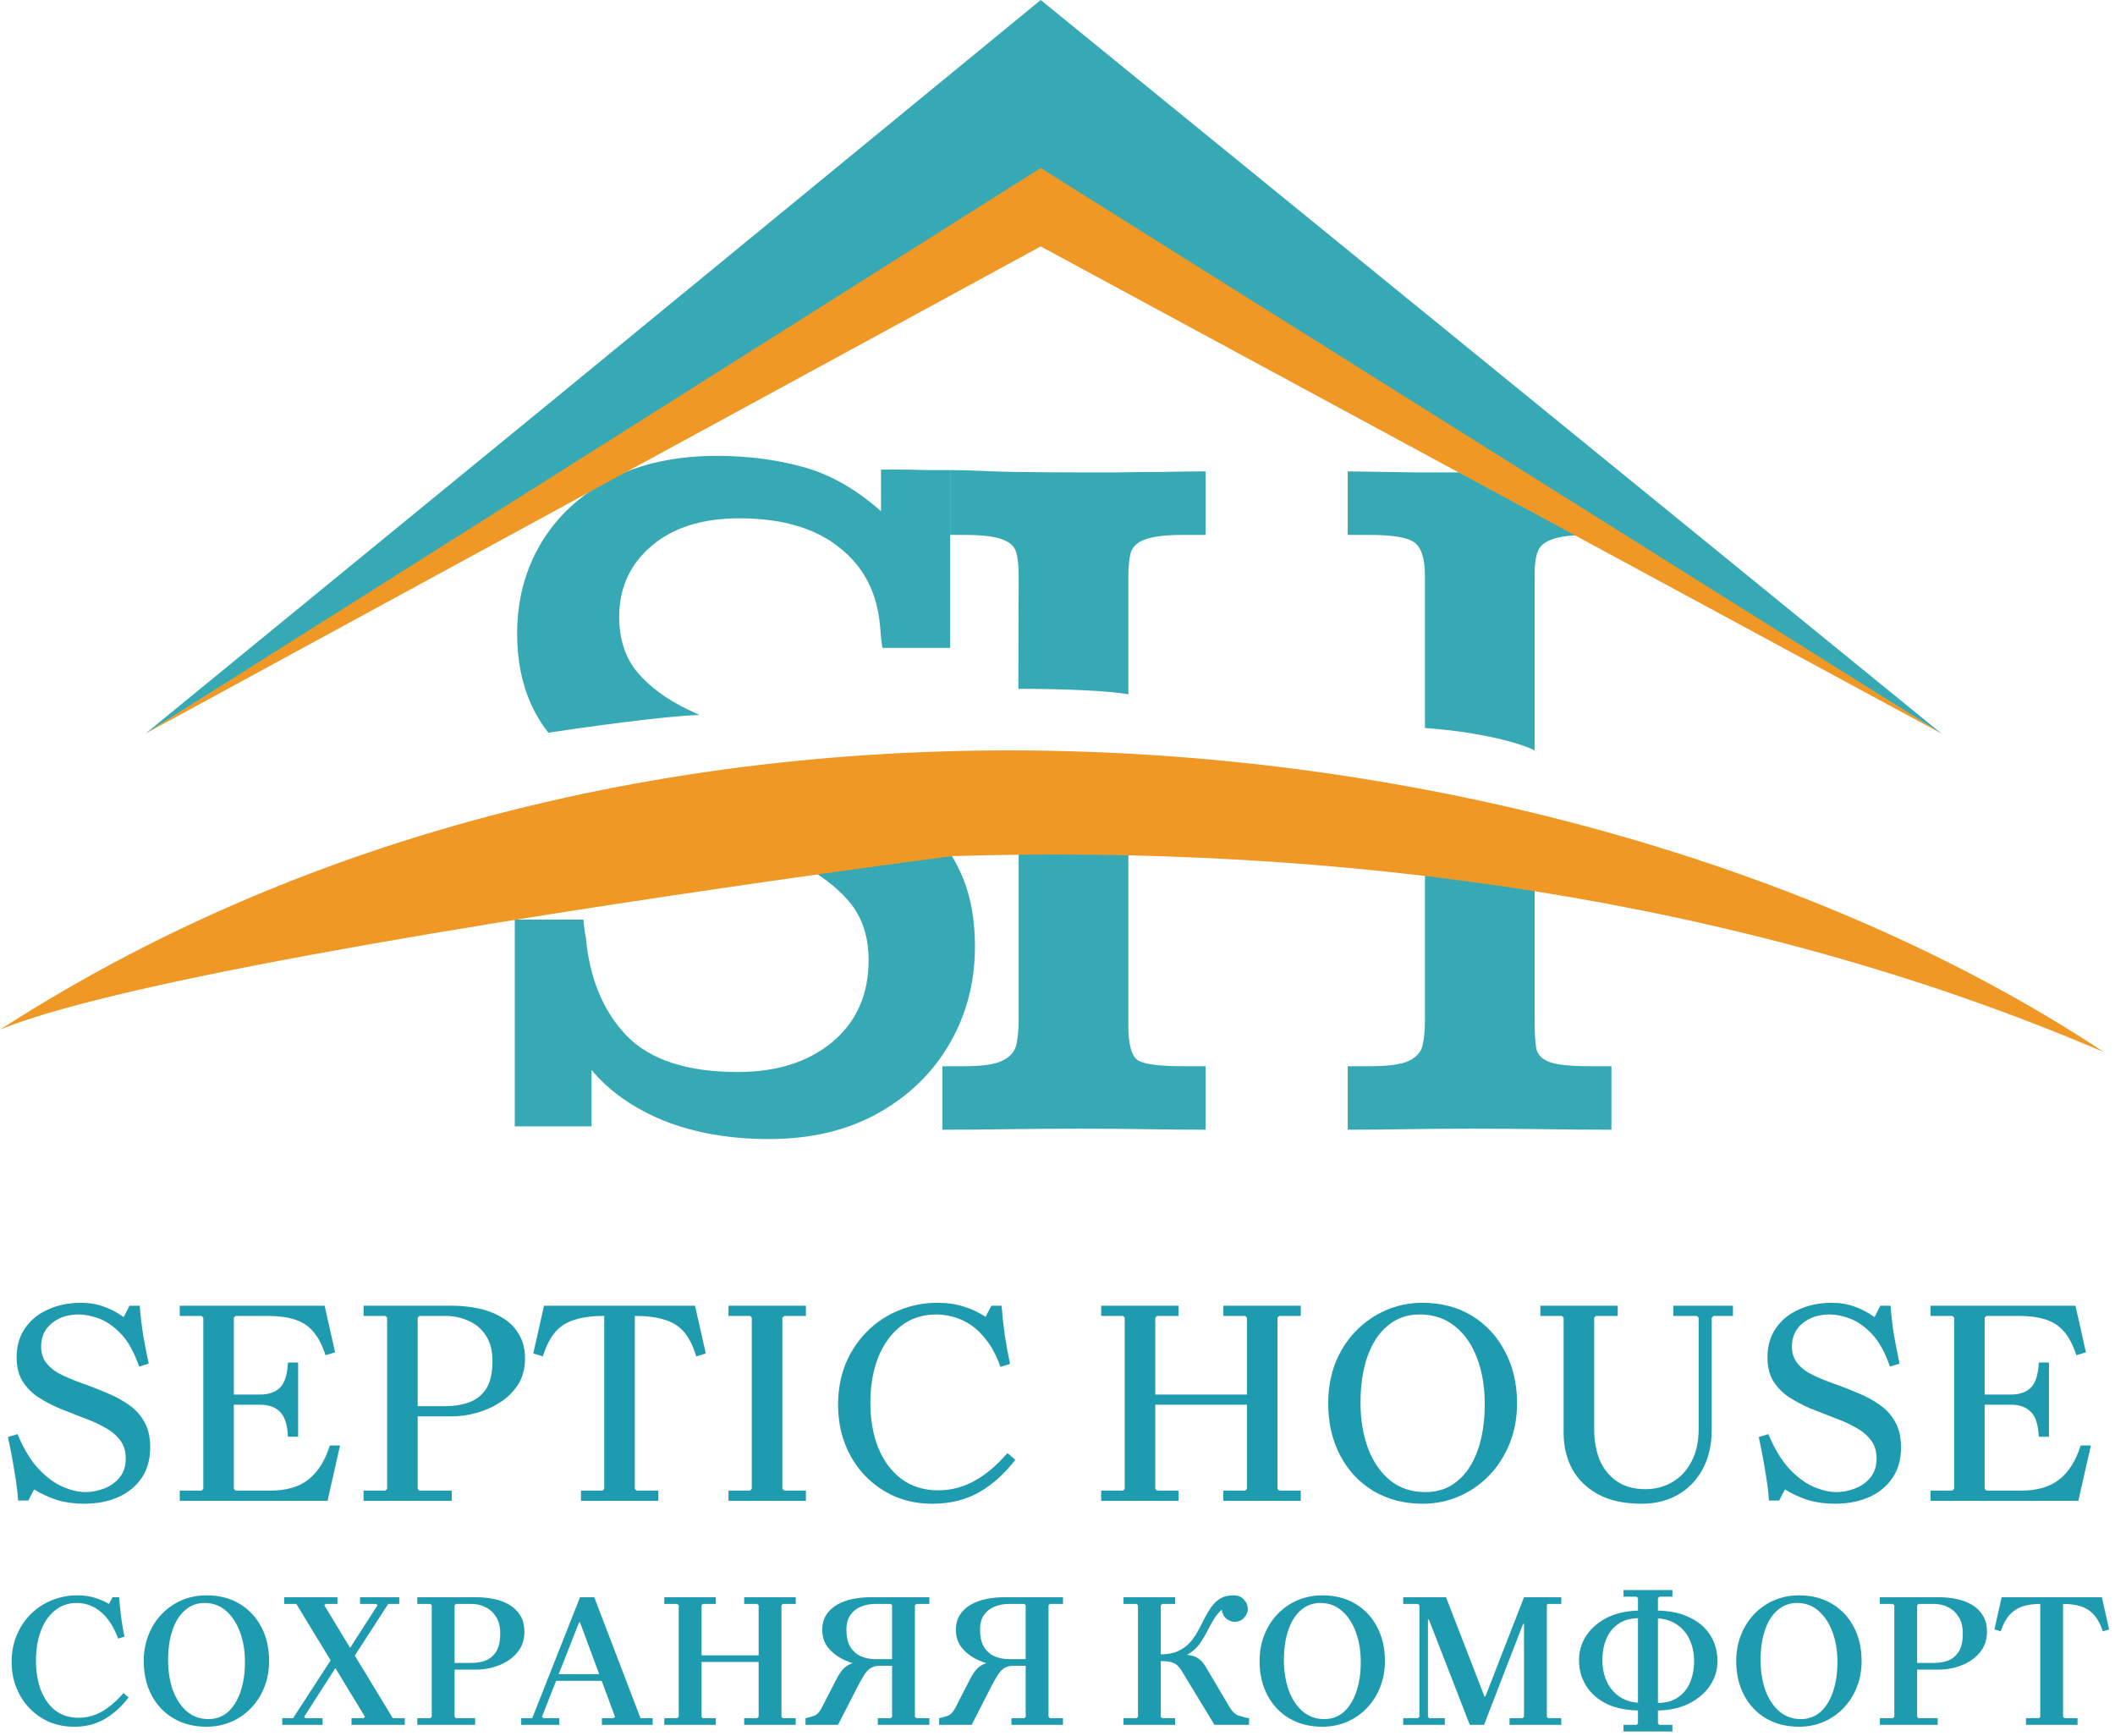
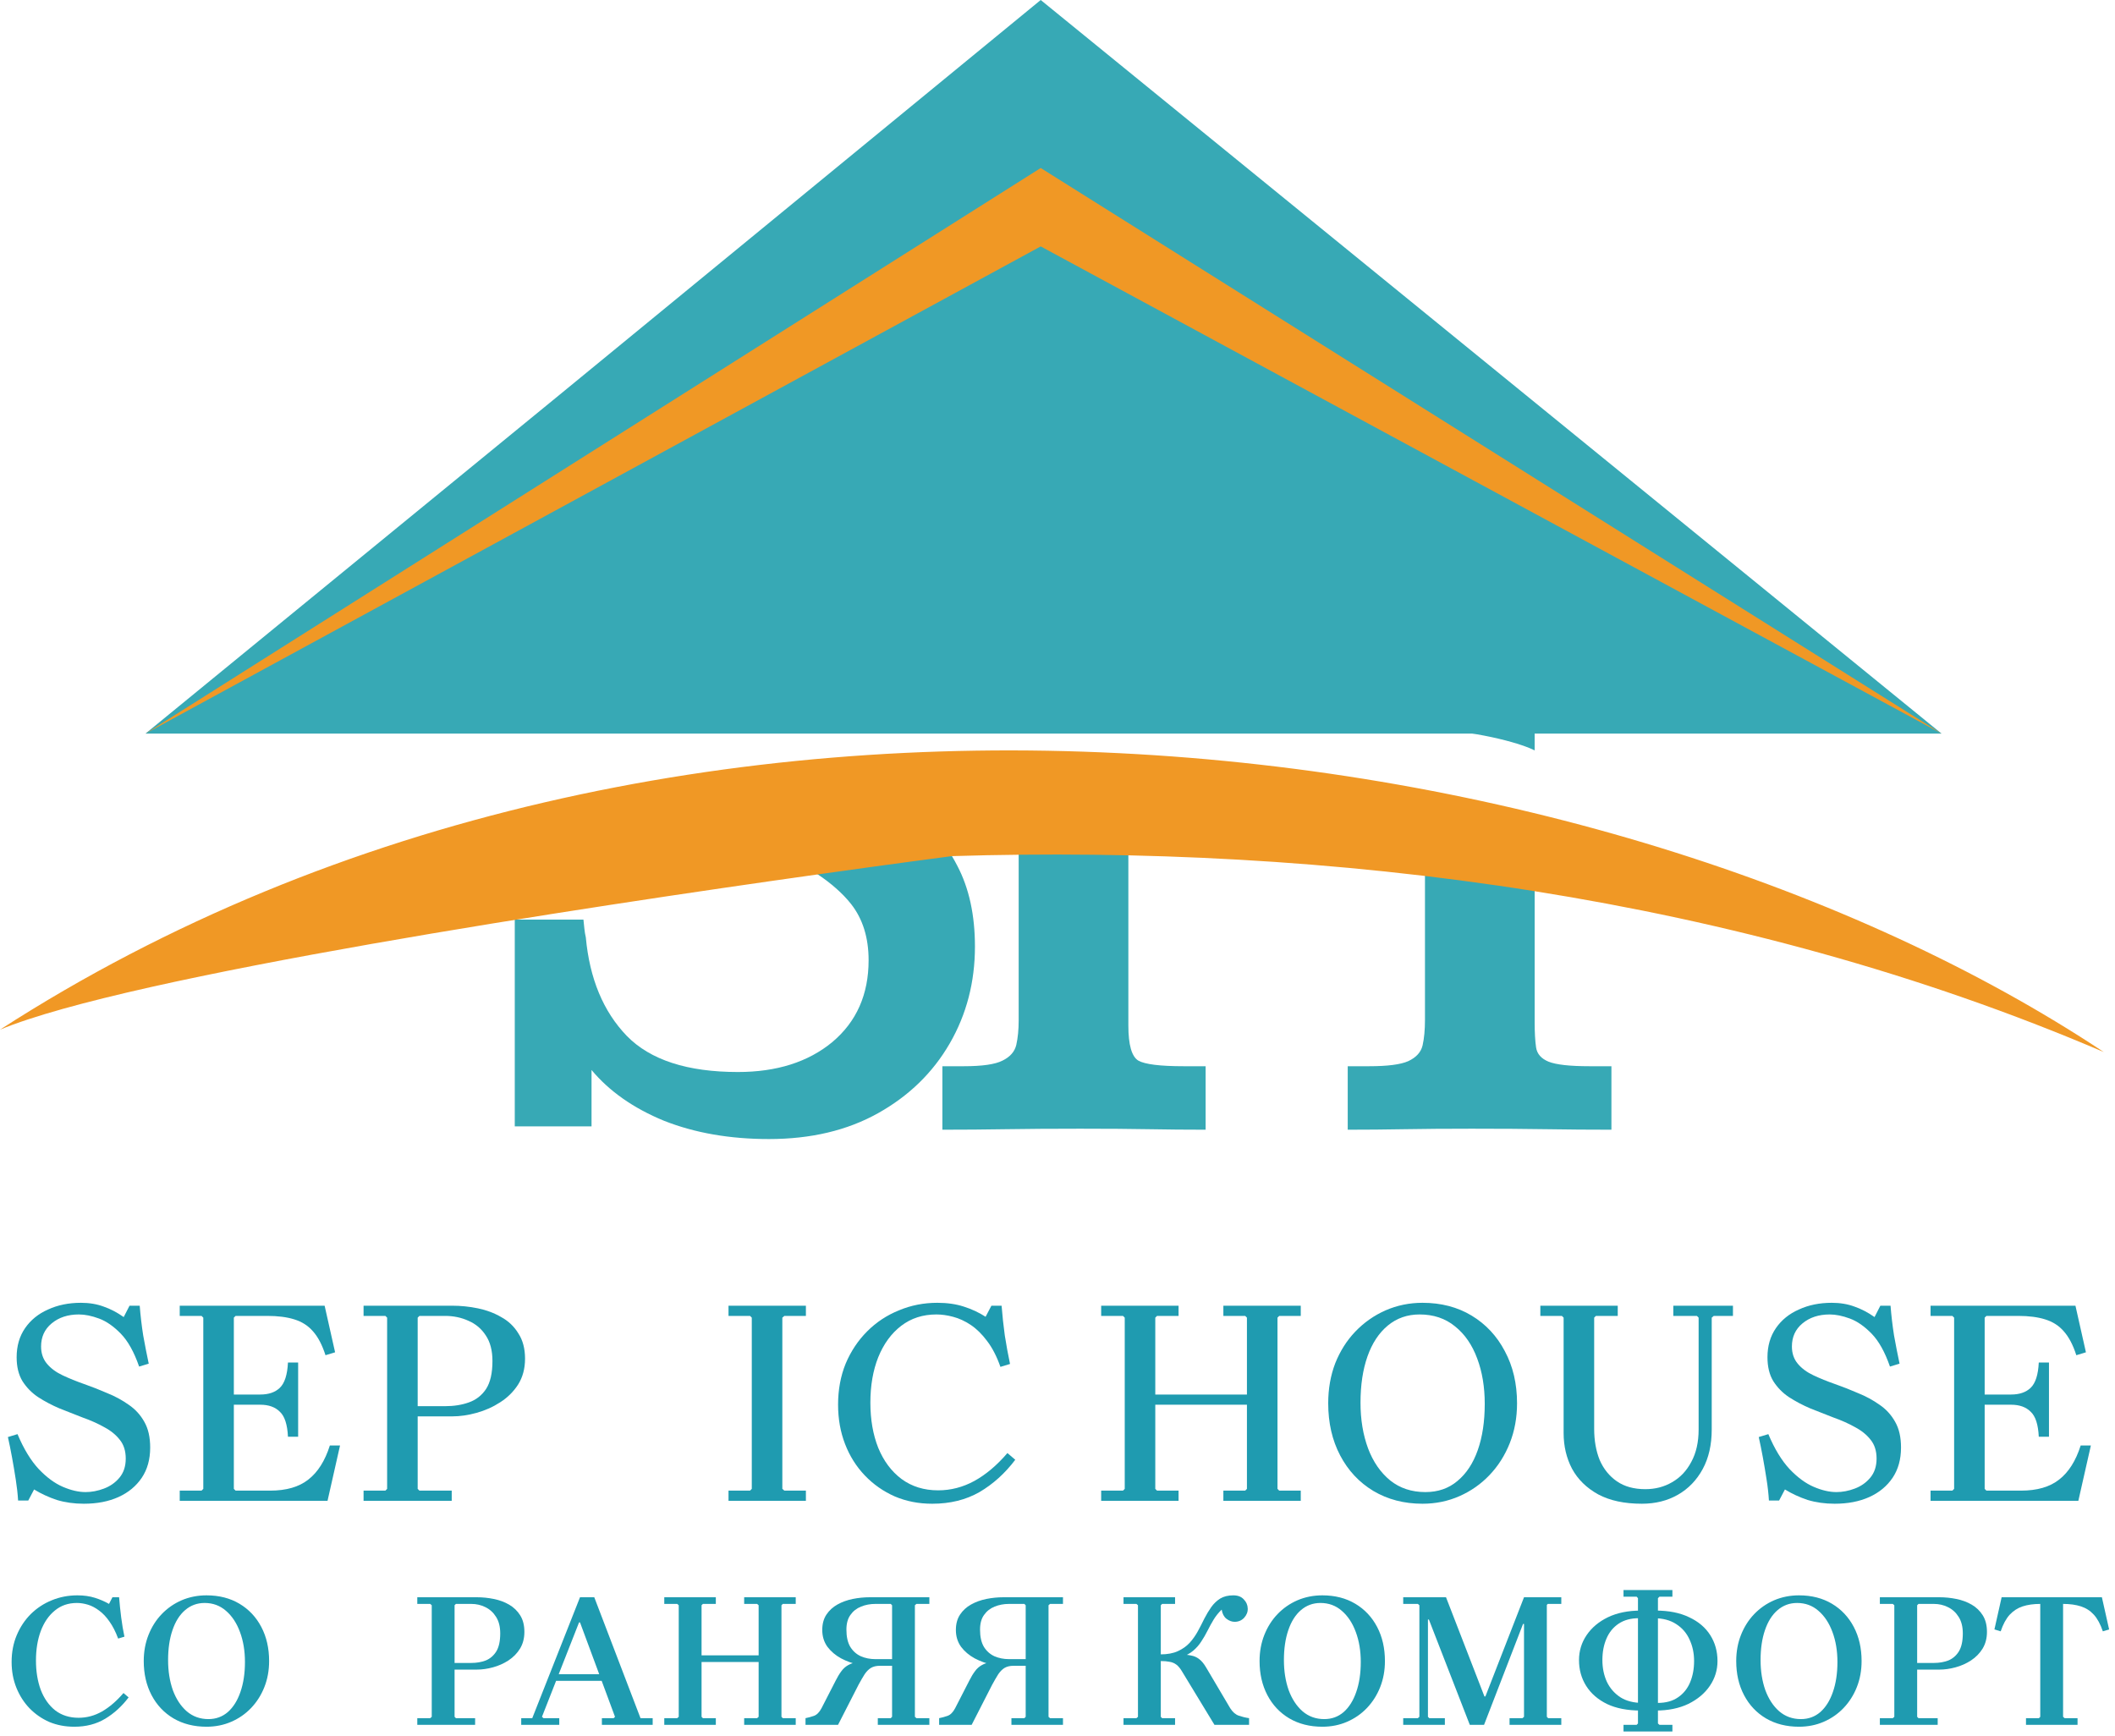
<svg xmlns="http://www.w3.org/2000/svg" viewBox="0 0 276.989 227.355" fill="none">
  <g clip-path="url(#clip0_6176_31)">
    <path d="M5.38 176.34C5.38 177.23 5.634 177.98 6.142 178.59C6.65 179.2 7.336 179.709 8.2 180.116C9.063 180.522 10.003 180.903 11.019 181.26C12.035 181.616 13.039 182.009 14.029 182.442C15.046 182.848 15.986 183.357 16.849 183.967C17.713 184.553 18.399 185.302 18.907 186.218C19.415 187.108 19.669 188.225 19.669 189.573C19.669 191.124 19.301 192.447 18.564 193.54C17.827 194.632 16.811 195.471 15.516 196.057C14.22 196.642 12.709 196.934 10.981 196.934C9.711 196.934 8.53 196.768 7.437 196.438C6.371 196.082 5.38 195.624 4.465 195.065L3.703 196.514H2.37C2.319 195.65 2.217 194.735 2.065 193.768C1.912 192.777 1.747 191.799 1.569 190.832C1.392 189.865 1.214 188.988 1.036 188.2L2.293 187.819C3.106 189.751 4.033 191.276 5.075 192.396C6.116 193.488 7.171 194.264 8.238 194.722C9.305 195.18 10.295 195.408 11.21 195.408C11.997 195.408 12.797 195.256 13.61 194.951C14.423 194.646 15.096 194.175 15.63 193.54C16.189 192.878 16.468 192.039 16.468 191.023C16.468 190.031 16.214 189.217 15.706 188.582C15.198 187.92 14.512 187.361 13.648 186.904C12.785 186.421 11.845 186.002 10.829 185.645C9.838 185.264 8.835 184.869 7.818 184.463C6.802 184.03 5.862 183.535 4.999 182.976C4.16 182.417 3.475 181.717 2.941 180.878C2.433 180.039 2.179 178.996 2.179 177.751C2.179 176.277 2.547 175.005 3.284 173.937C4.021 172.87 5.024 172.055 6.294 171.497C7.564 170.911 9 170.619 10.6 170.619C11.692 170.619 12.683 170.785 13.572 171.115C14.461 171.42 15.338 171.878 16.201 172.488L16.963 171.001H18.297C18.399 172.297 18.551 173.594 18.754 174.891C18.983 176.162 19.224 177.395 19.478 178.59L18.221 178.971C17.56 177.065 16.76 175.628 15.82 174.662C14.88 173.695 13.928 173.035 12.963 172.679C11.997 172.322 11.121 172.145 10.333 172.145C8.885 172.145 7.691 172.54 6.752 173.327C5.837 174.09 5.38 175.095 5.38 176.34Z" fill="#1F9BB0" />
    <path d="M43.2 189.306H44.533L42.895 196.552H23.538V195.217H26.396L26.624 194.989V172.564L26.396 172.335H23.538V171H42.514L43.886 177.102L42.628 177.484C42.196 176.136 41.65 175.094 40.99 174.356C40.355 173.619 39.542 173.098 38.551 172.793C37.586 172.488 36.405 172.335 35.007 172.335H30.854L30.625 172.564V183.357L28.911 182.632H34.093C35.185 182.632 36.036 182.34 36.646 181.755C37.281 181.145 37.637 180.039 37.713 178.437H39.046V188.162H37.713C37.637 186.56 37.281 185.468 36.646 184.882C36.036 184.272 35.185 183.967 34.093 183.967H28.911L30.625 183.204V194.989L30.854 195.217H35.388C37.497 195.217 39.161 194.735 40.38 193.768C41.625 192.802 42.565 191.314 43.2 189.306Z" fill="#1F9BB0" />
    <path d="M47.614 196.552V195.217H50.472L50.7 194.989V172.564L50.472 172.335H47.614V171H59.236C60.353 171 61.471 171.115 62.589 171.344C63.706 171.573 64.722 171.954 65.637 172.488C66.577 172.997 67.326 173.708 67.885 174.623C68.469 175.514 68.762 176.62 68.762 177.941C68.762 179.238 68.457 180.369 67.847 181.336C67.237 182.276 66.45 183.052 65.485 183.662C64.545 184.272 63.516 184.73 62.398 185.035C61.306 185.34 60.252 185.493 59.236 185.493H52.986L54.701 185.111V194.989L54.93 195.217H59.159V196.552H47.614ZM54.701 184.577L52.986 184.158H58.283C59.451 184.158 60.493 183.992 61.408 183.662C62.347 183.332 63.097 182.747 63.656 181.908C64.215 181.044 64.494 179.823 64.494 178.247C64.494 176.874 64.202 175.754 63.618 174.89C63.059 174.027 62.309 173.39 61.369 172.984C60.429 172.551 59.401 172.335 58.283 172.335H54.93L54.701 172.564V184.577Z" fill="#1F9BB0" />
-     <path d="M91.023 171L92.433 177.255L91.176 177.636C90.769 176.263 90.236 175.195 89.576 174.433C88.915 173.67 88.064 173.136 87.022 172.831C85.981 172.501 84.685 172.335 83.136 172.335V194.989L83.365 195.217H86.222V196.552H76.087V195.217H78.906L79.135 194.989V172.335C77.611 172.335 76.328 172.501 75.286 172.831C74.245 173.136 73.394 173.67 72.733 174.433C72.073 175.195 71.526 176.263 71.095 177.636L69.837 177.255L71.247 171H91.023Z" fill="#1F9BB0" />
    <path d="M105.544 172.335H102.725L102.458 172.564V194.989L102.725 195.217H105.544V196.552H95.409V195.217H98.228L98.457 194.989V172.564L98.228 172.335H95.409V171H105.544V172.335Z" fill="#1F9BB0" />
    <path d="M122.866 195.18C124.517 195.18 126.092 194.773 127.591 193.959C129.115 193.12 130.563 191.9 131.935 190.298L132.964 191.175C131.618 192.955 130.055 194.365 128.277 195.408C126.499 196.425 124.441 196.934 122.104 196.934H122.066C120.313 196.934 118.687 196.616 117.189 195.98C115.69 195.319 114.382 194.404 113.264 193.235C112.146 192.066 111.282 190.693 110.673 189.116C110.063 187.539 109.758 185.823 109.758 183.967C109.758 182.009 110.089 180.217 110.749 178.59C111.435 176.963 112.375 175.552 113.569 174.357C114.763 173.161 116.147 172.246 117.722 171.611C119.297 170.949 120.974 170.619 122.752 170.619C124.047 170.619 125.203 170.785 126.219 171.115C127.261 171.445 128.214 171.891 129.077 172.45L129.839 171.001H131.173C131.275 172.297 131.414 173.594 131.592 174.891C131.795 176.187 132.024 177.433 132.278 178.628L131.02 179.01C130.538 177.637 129.953 176.506 129.268 175.615C128.607 174.725 127.896 174.027 127.134 173.518C126.372 173.009 125.597 172.654 124.809 172.45C124.047 172.246 123.323 172.145 122.637 172.145C120.859 172.145 119.322 172.641 118.027 173.632C116.731 174.624 115.728 175.997 115.017 177.751C114.331 179.48 113.988 181.463 113.988 183.7C113.988 185.912 114.331 187.882 115.017 189.612C115.728 191.341 116.744 192.701 118.065 193.692C119.411 194.684 121.012 195.18 122.866 195.18Z" fill="#1F9BB0" />
    <path d="M160.217 196.552V195.217H163.075L163.304 194.989V172.564L163.075 172.335H160.217V171H170.353V172.335H167.533L167.305 172.564V194.989L167.533 195.217H170.353V196.552H160.217ZM144.214 196.552V195.217H147.071L147.3 194.989V172.564L147.071 172.335H144.214V171H154.349V172.335H151.529L151.301 172.564V194.989L151.529 195.217H154.349V196.552H144.214ZM150.386 183.967V182.632H164.485V183.967H150.386Z" fill="#1F9BB0" />
    <path d="M186.294 170.619C188.732 170.619 190.879 171.178 192.733 172.297C194.588 173.417 196.037 174.967 197.077 176.95C198.144 178.933 198.678 181.208 198.678 183.777C198.678 185.659 198.361 187.4 197.725 189.001C197.09 190.603 196.201 192.001 195.057 193.197C193.941 194.365 192.632 195.281 191.133 195.942C189.635 196.604 188.021 196.934 186.294 196.934C183.881 196.934 181.734 196.375 179.854 195.256C178 194.137 176.552 192.586 175.51 190.603C174.469 188.62 173.948 186.345 173.948 183.777C173.948 181.895 174.252 180.154 174.862 178.552C175.498 176.95 176.375 175.564 177.491 174.395C178.635 173.2 179.957 172.273 181.454 171.611C182.978 170.949 184.592 170.619 186.294 170.619ZM186.675 195.408C188.326 195.408 189.723 194.926 190.866 193.959C192.036 192.993 192.924 191.646 193.533 189.917C194.143 188.187 194.448 186.166 194.448 183.853C194.448 181.641 194.118 179.658 193.457 177.904C192.798 176.124 191.832 174.725 190.561 173.709C189.292 172.666 187.741 172.145 185.913 172.145C184.312 172.145 182.929 172.628 181.759 173.594C180.591 174.561 179.702 175.907 179.092 177.637C178.482 179.366 178.177 181.387 178.177 183.7C178.177 185.912 178.509 187.909 179.168 189.688C179.829 191.442 180.795 192.84 182.064 193.883C183.335 194.899 184.872 195.408 186.675 195.408Z" fill="#1F9BB0" />
    <path d="M219.144 172.335V171H226.955V172.335H224.44L224.174 172.564V187.209C224.174 189.217 223.781 190.946 222.992 192.395C222.205 193.844 221.125 194.964 219.753 195.751C218.382 196.539 216.808 196.934 215.028 196.934C212.742 196.934 210.837 196.527 209.313 195.713C207.789 194.874 206.645 193.755 205.883 192.357C205.148 190.959 204.778 189.396 204.778 187.666V172.564L204.55 172.335H201.73V171H211.866V172.335H209.008L208.779 172.564V187.132C208.779 188.658 209.021 190.018 209.503 191.213C210.012 192.382 210.761 193.311 211.751 193.997C212.742 194.683 213.988 195.027 215.486 195.027C216.781 195.027 217.951 194.722 218.991 194.111C220.058 193.501 220.896 192.611 221.506 191.442C222.142 190.273 222.459 188.862 222.459 187.209V172.564L222.23 172.335H219.144Z" fill="#1F9BB0" />
    <path d="M234.675 176.34C234.675 177.23 234.929 177.98 235.438 178.59C235.945 179.2 236.631 179.709 237.495 180.116C238.358 180.522 239.298 180.903 240.315 181.26C241.33 181.616 242.334 182.009 243.325 182.442C244.341 182.848 245.28 183.357 246.145 183.967C247.008 184.553 247.694 185.302 248.202 186.218C248.71 187.108 248.965 188.225 248.965 189.573C248.965 191.124 248.595 192.447 247.86 193.54C247.122 194.632 246.107 195.471 244.811 196.057C243.516 196.642 242.003 196.934 240.277 196.934C239.006 196.934 237.825 196.768 236.733 196.438C235.666 196.082 234.675 195.624 233.761 195.065L232.999 196.514H231.665C231.614 195.65 231.513 194.735 231.36 193.768C231.208 192.777 231.042 191.799 230.865 190.832C230.686 189.865 230.509 188.988 230.332 188.2L231.589 187.819C232.401 189.751 233.329 191.276 234.371 192.396C235.411 193.488 236.466 194.264 237.533 194.722C238.6 195.18 239.591 195.408 240.505 195.408C241.292 195.408 242.093 195.256 242.906 194.951C243.718 194.646 244.392 194.175 244.926 193.54C245.484 192.878 245.764 192.039 245.764 191.023C245.764 190.031 245.509 189.217 245.002 188.582C244.493 187.92 243.807 187.361 242.944 186.904C242.079 186.421 241.14 186.002 240.124 185.645C239.134 185.264 238.13 184.869 237.114 184.463C236.097 184.03 235.158 183.535 234.294 182.976C233.456 182.417 232.77 181.717 232.237 180.878C231.728 180.039 231.475 178.996 231.475 177.751C231.475 176.277 231.843 175.005 232.58 173.937C233.315 172.87 234.319 172.055 235.59 171.497C236.859 170.911 238.295 170.619 239.896 170.619C240.988 170.619 241.978 170.785 242.868 171.115C243.756 171.42 244.632 171.878 245.497 172.488L246.259 171.001H247.593C247.694 172.297 247.846 173.594 248.05 174.891C248.279 176.162 248.519 177.395 248.774 178.59L247.517 178.971C246.856 177.065 246.055 175.628 245.116 174.662C244.175 173.695 243.223 173.035 242.258 172.679C241.292 172.322 240.416 172.145 239.629 172.145C238.181 172.145 236.987 172.54 236.047 173.327C235.133 174.09 234.675 175.095 234.675 176.34Z" fill="#1F9BB0" />
    <path d="M272.494 189.306H273.829L272.189 196.552H252.833V195.217H255.69L255.92 194.989V172.564L255.69 172.335H252.833V171H271.809L273.182 177.102L271.924 177.484C271.492 176.136 270.944 175.094 270.285 174.356C269.65 173.619 268.837 173.098 267.847 172.793C266.88 172.488 265.7 172.335 264.302 172.335H260.15L259.92 172.564V183.357L258.205 182.632H263.387C264.48 182.632 265.332 182.34 265.942 181.755C266.577 181.145 266.932 180.039 267.007 178.437H268.342V188.162H267.007C266.932 186.56 266.577 185.468 265.942 184.882C265.332 184.272 264.48 183.967 263.387 183.967H258.205L259.92 183.204V194.989L260.15 195.217H264.685C266.792 195.217 268.457 194.735 269.675 193.768C270.919 192.802 271.859 191.314 272.494 189.306Z" fill="#1F9BB0" />
    <path fill-rule="evenodd" clip-rule="evenodd" d="M123.418 147.951V139.636H126.228C128.643 139.636 130.329 139.392 131.287 138.904C132.286 138.416 132.89 137.729 133.098 136.842C133.306 135.91 133.41 134.846 133.41 133.649V99.056H147.775V134.314C147.775 136.842 148.211 138.372 149.086 138.904C149.961 139.392 151.938 139.636 155.019 139.636H157.893V147.951C155.353 147.951 152.875 147.929 150.461 147.885C148.046 147.841 145.047 147.818 141.467 147.818C137.72 147.818 134.472 147.841 131.724 147.885C129.018 147.929 126.249 147.951 123.418 147.951ZM186.62 107.571V114.411V133.582C186.62 134.869 186.516 135.977 186.308 136.908C186.1 137.796 185.476 138.483 184.434 138.971C183.436 139.414 181.728 139.636 179.313 139.636H176.504V147.951C179.001 147.951 181.478 147.929 183.935 147.885C186.433 147.841 189.368 147.818 192.741 147.818C196.571 147.818 199.839 147.841 202.546 147.885C205.294 147.929 208.124 147.951 211.039 147.951V139.636H208.167C205.585 139.636 203.795 139.437 202.796 139.037C201.839 138.638 201.296 138.017 201.172 137.175C201.047 136.332 200.984 135.223 200.984 133.848V116.715V110.232L186.62 107.571ZM200.984 98.276V75.041C200.984 73.932 201.109 73.023 201.359 72.313C201.608 71.559 202.233 71.005 203.232 70.65C204.232 70.251 205.876 70.052 208.167 70.052H211.039V61.736C209.415 61.736 207.479 61.758 205.231 61.802C203.024 61.802 200.859 61.825 198.736 61.869H185.621C182.832 61.825 179.792 61.78 176.504 61.736V70.052H179.313C182.394 70.052 184.372 70.384 185.246 71.049C186.162 71.715 186.62 73.2 186.62 75.507V95.343C194.714 95.93 199.569 97.543 200.984 98.276ZM147.775 75.44V90.942C145.381 90.453 139.111 90.209 133.365 90.209L133.41 75.374C133.41 74.132 133.306 73.134 133.098 72.38C132.89 71.581 132.286 71.005 131.287 70.65C130.288 70.251 128.602 70.052 126.228 70.052H124.435V61.563C127.474 61.563 129.517 61.758 132.599 61.802C135.721 61.847 138.698 61.869 141.529 61.869H146.338C148.337 61.825 150.377 61.802 152.458 61.802C154.541 61.758 156.351 61.736 157.893 61.736V70.052H155.019C152.687 70.052 151.002 70.251 149.961 70.65C148.961 71.005 148.337 71.581 148.087 72.38C147.879 73.134 147.775 74.154 147.775 75.44Z" fill="#37A9B5" />
    <path fill-rule="evenodd" clip-rule="evenodd" d="M86.963 146.781C91.002 148.376 95.582 149.174 100.703 149.174C106.199 149.174 110.966 148.044 115.005 145.782C119.043 143.52 122.166 140.482 124.372 136.668C126.579 132.854 127.683 128.619 127.683 123.962C127.683 119.838 126.912 116.312 125.372 113.385C125.151 112.954 124.918 112.532 124.671 112.12C123.247 109.736 121.399 107.674 119.126 105.934L96.456 109.792C99.704 110.901 102.206 111.836 104.787 113.166C105.577 113.567 106.356 114.022 107.1 114.515C108.826 115.659 110.368 117.01 111.445 118.374C112.985 120.326 113.756 122.787 113.756 125.758C113.756 130.238 112.173 133.808 109.009 136.469C105.845 139.085 101.723 140.394 96.644 140.394C90.024 140.394 85.173 138.819 82.092 135.67C79.011 132.477 77.221 128.176 76.721 122.765C76.638 122.41 76.575 122.033 76.534 121.634L76.409 120.436H67.416V147.513H77.47V140.128C79.802 142.922 82.966 145.139 86.963 146.781ZM67.728 82.983C67.728 88.167 69.089 92.492 71.812 95.958C76.453 95.248 86.907 93.789 91.597 93.632C91.06 93.389 90.536 93.143 90.024 92.895C87.276 91.565 85.09 89.946 83.466 88.039C81.884 86.132 81.093 83.715 81.093 80.788C81.093 77.018 82.487 73.936 85.277 71.541C88.108 69.102 91.959 67.882 96.831 67.882C102.368 67.882 106.719 69.146 109.883 71.674C113.089 74.158 114.88 77.595 115.254 81.985C115.296 82.429 115.338 82.895 115.379 83.382C115.421 83.87 115.483 84.358 115.567 84.846H124.435V61.562H121.063C119.897 61.518 118.793 61.496 117.752 61.496H115.379V66.951C112.132 64.068 108.739 62.139 105.199 61.163C101.661 60.187 97.892 59.7 93.896 59.7C88.483 59.7 83.82 60.72 79.906 62.76C75.992 64.8 72.974 67.594 70.851 71.142C68.769 74.645 67.728 78.593 67.728 82.983Z" fill="#37A9B5" />
-     <path d="M254.273 96.076L136.296 0L73.277 51.705L19.052 96.076L136.296 22.736L254.273 96.076Z" fill="#37A9B5" />
+     <path d="M254.273 96.076L136.296 0L73.277 51.705L19.052 96.076L254.273 96.076Z" fill="#37A9B5" />
    <path d="M254.273 96.076L136.296 32.27L19.052 96.076L136.296 22.002L254.273 96.076Z" fill="#F09825" />
    <path d="M0 134.848C16.994 127.794 76.957 118.753 107.1 114.515C117.745 113.018 124.671 112.12 124.671 112.12C148.992 111.377 174.888 112.565 200.984 116.714C226.055 120.701 251.31 127.419 275.524 137.782C210.307 94.511 88.666 77.643 0 134.848Z" fill="#F09825" />
    <path d="M10.291 224.966C11.371 224.966 12.392 224.692 13.356 224.143C14.336 223.578 15.274 222.771 16.171 221.724L16.844 222.298C15.963 223.461 14.942 224.392 13.779 225.091C12.616 225.789 11.271 226.138 9.743 226.138H9.718C8.539 226.138 7.451 225.929 6.454 225.515C5.474 225.082 4.611 224.483 3.863 223.719C3.132 222.955 2.559 222.057 2.144 221.026C1.729 219.995 1.521 218.873 1.521 217.66C1.521 216.379 1.745 215.207 2.194 214.144C2.642 213.08 3.257 212.158 4.038 211.376C4.835 210.594 5.748 209.996 6.778 209.58C7.825 209.148 8.946 208.932 10.142 208.932C10.989 208.932 11.753 209.041 12.434 209.256C13.115 209.472 13.729 209.739 14.277 210.054L14.726 209.181H15.598C15.664 210.029 15.756 210.911 15.872 211.825C15.988 212.722 16.129 213.561 16.296 214.343L15.473 214.592C15.141 213.695 14.759 212.947 14.327 212.348C13.912 211.75 13.464 211.276 12.982 210.927C12.5 210.562 12.01 210.304 11.512 210.154C11.014 210.004 10.532 209.93 10.067 209.93C8.937 209.93 7.974 210.263 7.177 210.927C6.38 211.575 5.765 212.473 5.333 213.62C4.918 214.751 4.71 216.03 4.71 217.46C4.71 218.89 4.918 220.169 5.333 221.3C5.765 222.431 6.396 223.329 7.227 223.993C8.074 224.642 9.095 224.966 10.291 224.966Z" fill="#1F9BB0" />
    <path d="M27.047 208.932C28.691 208.932 30.128 209.297 31.357 210.029C32.586 210.761 33.541 211.775 34.222 213.071C34.903 214.368 35.244 215.855 35.244 217.535C35.244 218.766 35.036 219.904 34.621 220.951C34.206 221.998 33.624 222.912 32.877 223.694C32.146 224.458 31.282 225.057 30.286 225.49C29.289 225.922 28.21 226.138 27.047 226.138C25.403 226.138 23.958 225.772 22.712 225.041C21.483 224.309 20.528 223.295 19.847 221.998C19.166 220.702 18.825 219.214 18.825 217.535C18.825 216.304 19.033 215.166 19.448 214.119C19.863 213.071 20.436 212.165 21.167 211.401C21.915 210.619 22.787 210.013 23.783 209.58C24.796 209.148 25.884 208.932 27.047 208.932ZM27.296 225.14C28.276 225.14 29.123 224.832 29.837 224.218C30.552 223.586 31.1 222.713 31.482 221.599C31.88 220.468 32.08 219.156 32.08 217.66C32.08 216.213 31.864 214.908 31.432 213.745C31 212.564 30.386 211.634 29.588 210.952C28.808 210.27 27.877 209.93 26.798 209.93C25.818 209.93 24.962 210.245 24.232 210.877C23.517 211.492 22.969 212.365 22.587 213.495C22.205 214.609 22.014 215.914 22.014 217.41C22.014 218.857 22.222 220.169 22.637 221.35C23.069 222.513 23.675 223.436 24.456 224.118C25.253 224.8 26.2 225.14 27.296 225.14Z" fill="#1F9BB0" />
-     <path d="M51.44 225.016H53.009V225.888H46.033V225.016H47.628L47.802 224.841L38.808 210.054H37.214V209.182H44.19V210.054H42.645L42.47 210.229L51.44 225.016ZM45.012 217.111L49.446 210.229L49.272 210.054H47.154V209.182H52.287V210.054H50.842L46.282 217.111H45.012ZM44.788 217.111L39.829 224.841L40.004 225.016H42.246V225.888H36.964V225.016H38.385L43.517 217.111H44.788Z" fill="#1F9BB0" />
    <path d="M54.65 225.888V225.016H56.344L56.543 224.841V210.229L56.344 210.054H54.65V209.182H62.448C63.195 209.182 63.935 209.256 64.665 209.406C65.413 209.556 66.085 209.805 66.683 210.154C67.281 210.503 67.763 210.968 68.128 211.551C68.494 212.133 68.676 212.856 68.676 213.72C68.676 214.552 68.486 215.282 68.103 215.914C67.721 216.529 67.215 217.045 66.584 217.46C65.969 217.859 65.296 218.159 64.565 218.358C63.835 218.558 63.129 218.657 62.448 218.657H58.412L59.533 218.408V224.841L59.707 225.016H62.224V225.888H54.65ZM59.533 218.084L58.412 217.785H61.725C62.423 217.785 63.054 217.676 63.619 217.46C64.184 217.227 64.64 216.837 64.989 216.288C65.338 215.724 65.512 214.933 65.512 213.919C65.512 213.038 65.33 212.315 64.964 211.75C64.615 211.185 64.15 210.761 63.569 210.478C63.004 210.195 62.39 210.054 61.725 210.054H59.707L59.533 210.229V218.084Z" fill="#1F9BB0" />
    <path d="M68.261 225.888V225.016H69.707L75.96 209.182H77.828L83.883 225.016H85.477V225.888H78.825V225.016H80.37L80.544 224.841L75.96 212.473H75.836L70.977 224.841L71.176 225.016H73.244V225.888H68.261ZM72.347 220.128V219.256H80.096V220.128H72.347Z" fill="#1F9BB0" />
    <path d="M97.46 225.888V225.016H99.154L99.354 224.841V210.229L99.154 210.054H97.46V209.182H104.212V210.054H102.518L102.343 210.229V224.841L102.518 225.016H104.212V225.888H97.46ZM86.996 225.888V225.016H88.69L88.89 224.841V210.229L88.69 210.054H86.996V209.182H93.748V210.054H92.054L91.879 210.229V224.841L92.054 225.016H93.748V225.888H86.996ZM91.207 217.66V216.787H100.425V217.66H91.207Z" fill="#1F9BB0" />
    <path d="M105.494 225.888V225.016C105.842 224.95 106.208 224.85 106.59 224.717C106.972 224.583 107.304 224.252 107.587 223.719L109.455 220.078C109.688 219.613 109.928 219.214 110.177 218.882C110.427 218.533 110.734 218.258 111.099 218.059C111.481 217.843 111.971 217.694 112.569 217.61L112.42 218.009C111.639 217.843 110.883 217.569 110.153 217.186C109.422 216.787 108.824 216.28 108.359 215.665C107.91 215.033 107.686 214.302 107.686 213.47C107.686 212.673 107.869 211.999 108.234 211.451C108.6 210.902 109.081 210.462 109.679 210.129C110.277 209.796 110.941 209.556 111.672 209.406C112.42 209.256 113.167 209.182 113.915 209.182H121.713V210.054H120.019L119.819 210.229V224.841L120.019 225.016H121.713V225.888H114.961V225.016H116.655L116.83 224.841V217.036L117.951 218.159H115.21C114.762 218.159 114.38 218.25 114.064 218.433C113.765 218.616 113.491 218.891 113.242 219.256C113.009 219.621 112.744 220.078 112.445 220.627L109.754 225.888H105.494ZM116.83 218.408V210.229L116.655 210.054H114.637C113.973 210.054 113.35 210.17 112.769 210.404C112.187 210.637 111.722 211.002 111.373 211.501C111.025 211.983 110.85 212.623 110.85 213.421C110.85 214.352 111.016 215.1 111.348 215.665C111.697 216.23 112.162 216.646 112.744 216.912C113.325 217.161 113.956 217.286 114.637 217.286H117.951L116.83 218.408Z" fill="#1F9BB0" />
    <path d="M122.993 225.888V225.016C123.342 224.95 123.707 224.85 124.089 224.717C124.471 224.583 124.804 224.252 125.086 223.719L126.955 220.078C127.187 219.613 127.428 219.214 127.677 218.882C127.926 218.533 128.234 218.258 128.599 218.059C128.981 217.843 129.471 217.694 130.069 217.61L129.919 218.009C129.139 217.843 128.383 217.569 127.652 217.186C126.921 216.787 126.323 216.28 125.858 215.665C125.41 215.033 125.186 214.302 125.186 213.47C125.186 212.673 125.368 211.999 125.734 211.451C126.099 210.902 126.581 210.462 127.179 210.129C127.777 209.796 128.441 209.556 129.172 209.406C129.919 209.256 130.667 209.182 131.414 209.182H139.212V210.054H137.518L137.319 210.229V224.841L137.518 225.016H139.212V225.888H132.461V225.016H134.155L134.329 224.841V217.036L135.45 218.159H132.71C132.261 218.159 131.879 218.25 131.564 218.433C131.265 218.616 130.991 218.891 130.741 219.256C130.509 219.621 130.243 220.078 129.944 220.627L127.254 225.888H122.993ZM134.329 218.408V210.229L134.155 210.054H132.137C131.472 210.054 130.849 210.17 130.268 210.404C129.687 210.637 129.222 211.002 128.873 211.501C128.524 211.983 128.35 212.623 128.35 213.421C128.35 214.352 128.516 215.1 128.848 215.665C129.197 216.23 129.662 216.646 130.243 216.912C130.825 217.161 131.456 217.286 132.137 217.286H135.45L134.329 218.408Z" fill="#1F9BB0" />
    <path d="M147.14 225.888V225.016H148.834L149.033 224.841V210.229L148.834 210.054H147.14V209.181H153.892V210.054H152.197L152.023 210.229V224.841L152.197 225.016H153.892V225.888H147.14ZM151.998 217.535V216.662C152.895 216.662 153.651 216.521 154.265 216.238C154.881 215.955 155.395 215.59 155.81 215.141C156.226 214.676 156.582 214.169 156.881 213.62C157.18 213.071 157.463 212.523 157.728 211.974C158.011 211.426 158.31 210.927 158.625 210.478C158.958 210.013 159.348 209.639 159.796 209.356C160.262 209.073 160.835 208.932 161.515 208.932C162.113 208.932 162.57 209.107 162.885 209.456C163.218 209.789 163.393 210.188 163.409 210.653C163.426 211.102 163.268 211.509 162.935 211.875C162.604 212.224 162.188 212.398 161.69 212.398C161.325 212.398 160.967 212.265 160.618 211.999C160.287 211.734 160.079 211.335 159.996 210.802C159.581 211.201 159.232 211.634 158.949 212.099C158.668 212.564 158.401 213.046 158.152 213.545C157.903 214.044 157.629 214.518 157.33 214.967C157.048 215.415 156.691 215.823 156.258 216.188C155.827 216.554 155.279 216.846 154.614 217.061L154.564 216.662C155.13 216.678 155.603 216.728 155.984 216.812C156.383 216.878 156.74 217.036 157.056 217.286C157.372 217.519 157.678 217.893 157.977 218.408L161.117 223.719C161.433 224.218 161.807 224.542 162.238 224.692C162.67 224.841 163.119 224.95 163.583 225.016V225.888H159.049L154.838 218.956C154.589 218.524 154.333 218.208 154.066 218.009C153.801 217.809 153.502 217.685 153.169 217.635C152.854 217.569 152.464 217.535 151.998 217.535Z" fill="#1F9BB0" />
    <path d="M173.18 208.932C174.824 208.932 176.262 209.297 177.49 210.029C178.72 210.761 179.675 211.775 180.355 213.071C181.036 214.368 181.376 215.855 181.376 217.535C181.376 218.766 181.17 219.904 180.754 220.951C180.339 221.998 179.757 222.912 179.01 223.694C178.28 224.458 177.415 225.057 176.419 225.49C175.422 225.922 174.343 226.138 173.18 226.138C171.535 226.138 170.09 225.772 168.845 225.041C167.616 224.309 166.661 223.295 165.98 221.998C165.3 220.702 164.958 219.214 164.958 217.535C164.958 216.304 165.166 215.166 165.581 214.119C165.997 213.071 166.57 212.165 167.3 211.401C168.047 210.619 168.919 210.013 169.916 209.58C170.93 209.148 172.018 208.932 173.18 208.932ZM173.429 225.14C174.409 225.14 175.256 224.832 175.97 224.218C176.685 223.586 177.233 222.713 177.615 221.599C178.013 220.468 178.212 219.156 178.212 217.66C178.212 216.213 177.997 214.908 177.565 213.745C177.134 212.564 176.518 211.634 175.721 210.952C174.941 210.27 174.011 209.93 172.931 209.93C171.952 209.93 171.096 210.245 170.364 210.877C169.651 211.492 169.103 212.365 168.72 213.495C168.339 214.609 168.147 215.914 168.147 217.41C168.147 218.857 168.355 220.169 168.77 221.35C169.202 222.513 169.809 223.436 170.589 224.118C171.386 224.8 172.333 225.14 173.429 225.14Z" fill="#1F9BB0" />
    <path d="M192.49 225.888L187.133 212.099H187.009L185.888 210.229L185.689 210.054H183.77V209.182H189.376L194.408 222.173H194.533L199.591 209.182V212.673H199.466L194.359 225.888H192.49ZM183.77 225.888V225.016H185.689L185.888 224.841V210.229L187.009 212.099V224.841L187.183 225.016H189.226V225.888H183.77ZM197.697 225.888V225.016H199.391L199.591 224.841V209.182H204.474V210.054H202.705L202.58 210.179V224.841L202.755 225.016H204.474V225.888H197.697Z" fill="#1F9BB0" />
    <path d="M212.622 226.761V225.889H214.341L214.515 225.714V209.306L214.341 209.107H212.622V208.234H219.025V209.107H217.331L217.131 209.306V225.714L217.331 225.889H219.025V226.761H212.622ZM214.889 224.019C213.145 224.019 211.675 223.735 210.479 223.171C209.283 222.588 208.37 221.799 207.739 220.802C207.108 219.804 206.792 218.674 206.792 217.411C206.792 216.214 207.125 215.125 207.788 214.144C208.454 213.162 209.383 212.382 210.579 211.8C211.793 211.218 213.229 210.927 214.889 210.927L214.64 211.925C213.577 211.925 212.689 212.165 211.974 212.648C211.261 213.13 210.729 213.786 210.38 214.618C210.031 215.432 209.856 216.363 209.856 217.411C209.856 218.442 210.048 219.38 210.43 220.228C210.828 221.076 211.419 221.758 212.199 222.273C212.979 222.772 213.96 223.021 215.138 223.021L214.889 224.019ZM216.833 224.019L217.082 223.021C218.162 223.021 219.05 222.78 219.747 222.298C220.463 221.815 220.993 221.16 221.342 220.328C221.691 219.496 221.865 218.566 221.865 217.535C221.865 216.504 221.666 215.565 221.267 214.717C220.886 213.87 220.304 213.196 219.523 212.698C218.744 212.183 217.763 211.925 216.583 211.925L216.833 210.927C218.56 210.927 220.021 211.218 221.217 211.8C222.431 212.365 223.353 213.146 223.983 214.144C224.615 215.141 224.93 216.272 224.93 217.535C224.93 218.716 224.599 219.795 223.933 220.777C223.269 221.758 222.331 222.547 221.118 223.146C219.906 223.728 218.477 224.019 216.833 224.019Z" fill="#1F9BB0" />
    <path d="M235.605 208.932C237.249 208.932 238.686 209.297 239.915 210.029C241.145 210.761 242.099 211.775 242.78 213.071C243.462 214.368 243.802 215.855 243.802 217.535C243.802 218.766 243.594 219.904 243.179 220.951C242.764 221.998 242.182 222.912 241.435 223.694C240.704 224.458 239.84 225.057 238.844 225.49C237.847 225.922 236.767 226.138 235.605 226.138C233.961 226.138 232.516 225.772 231.27 225.041C230.04 224.309 229.086 223.295 228.405 221.998C227.723 220.702 227.383 219.214 227.383 217.535C227.383 216.304 227.591 215.166 228.006 214.119C228.421 213.071 228.994 212.165 229.725 211.401C230.473 210.619 231.345 210.013 232.341 209.58C233.354 209.148 234.443 208.932 235.605 208.932ZM235.854 225.14C236.835 225.14 237.682 224.832 238.396 224.218C239.109 223.586 239.657 222.713 240.04 221.599C240.438 220.468 240.638 219.156 240.638 217.66C240.638 216.213 240.422 214.908 239.99 213.745C239.558 212.564 238.943 211.634 238.146 210.952C237.365 210.27 236.436 209.93 235.356 209.93C234.375 209.93 233.521 210.245 232.79 210.877C232.076 211.492 231.528 212.365 231.145 213.495C230.763 214.609 230.572 215.914 230.572 217.41C230.572 218.857 230.781 220.169 231.195 221.35C231.628 222.513 232.233 223.436 233.014 224.118C233.811 224.8 234.758 225.14 235.854 225.14Z" fill="#1F9BB0" />
    <path d="M246.194 225.888V225.016H247.888L248.088 224.841V210.229L247.888 210.054H246.194V209.182H253.993C254.74 209.182 255.478 209.256 256.21 209.406C256.958 209.556 257.63 209.805 258.227 210.154C258.825 210.503 259.307 210.968 259.672 211.551C260.037 212.133 260.22 212.856 260.22 213.72C260.22 214.552 260.03 215.282 259.647 215.914C259.265 216.529 258.757 217.045 258.127 217.46C257.513 217.859 256.84 218.159 256.11 218.358C255.38 218.558 254.673 218.657 253.993 218.657H249.956L251.078 218.408V224.841L251.253 225.016H253.768V225.888H246.194ZM251.078 218.084L249.956 217.785H253.27C253.968 217.785 254.598 217.676 255.163 217.46C255.728 217.227 256.185 216.837 256.533 216.288C256.883 215.724 257.058 214.933 257.058 213.919C257.058 213.038 256.875 212.315 256.51 211.75C256.16 211.185 255.695 210.761 255.113 210.478C254.548 210.195 253.933 210.054 253.27 210.054H251.253L251.078 210.229V218.084Z" fill="#1F9BB0" />
    <path d="M275.272 209.182L276.219 213.396L275.397 213.645C275.082 212.714 274.692 211.991 274.227 211.476C273.762 210.961 273.197 210.594 272.532 210.379C271.869 210.163 271.087 210.054 270.19 210.054V224.841L270.39 225.016H272.084V225.888H265.332V225.016H267.027L267.2 224.841V210.054C266.32 210.054 265.547 210.163 264.885 210.379C264.235 210.594 263.672 210.961 263.19 211.476C262.725 211.991 262.332 212.714 262.017 213.645L261.197 213.396L262.142 209.182H275.272Z" fill="#1F9BB0" />
  </g>
  <defs>
    <clipPath id="clip0_6176_31">
      <rect width="69.245" height="56.837" fill="white" transform="scale(4)" />
    </clipPath>
  </defs>
</svg>